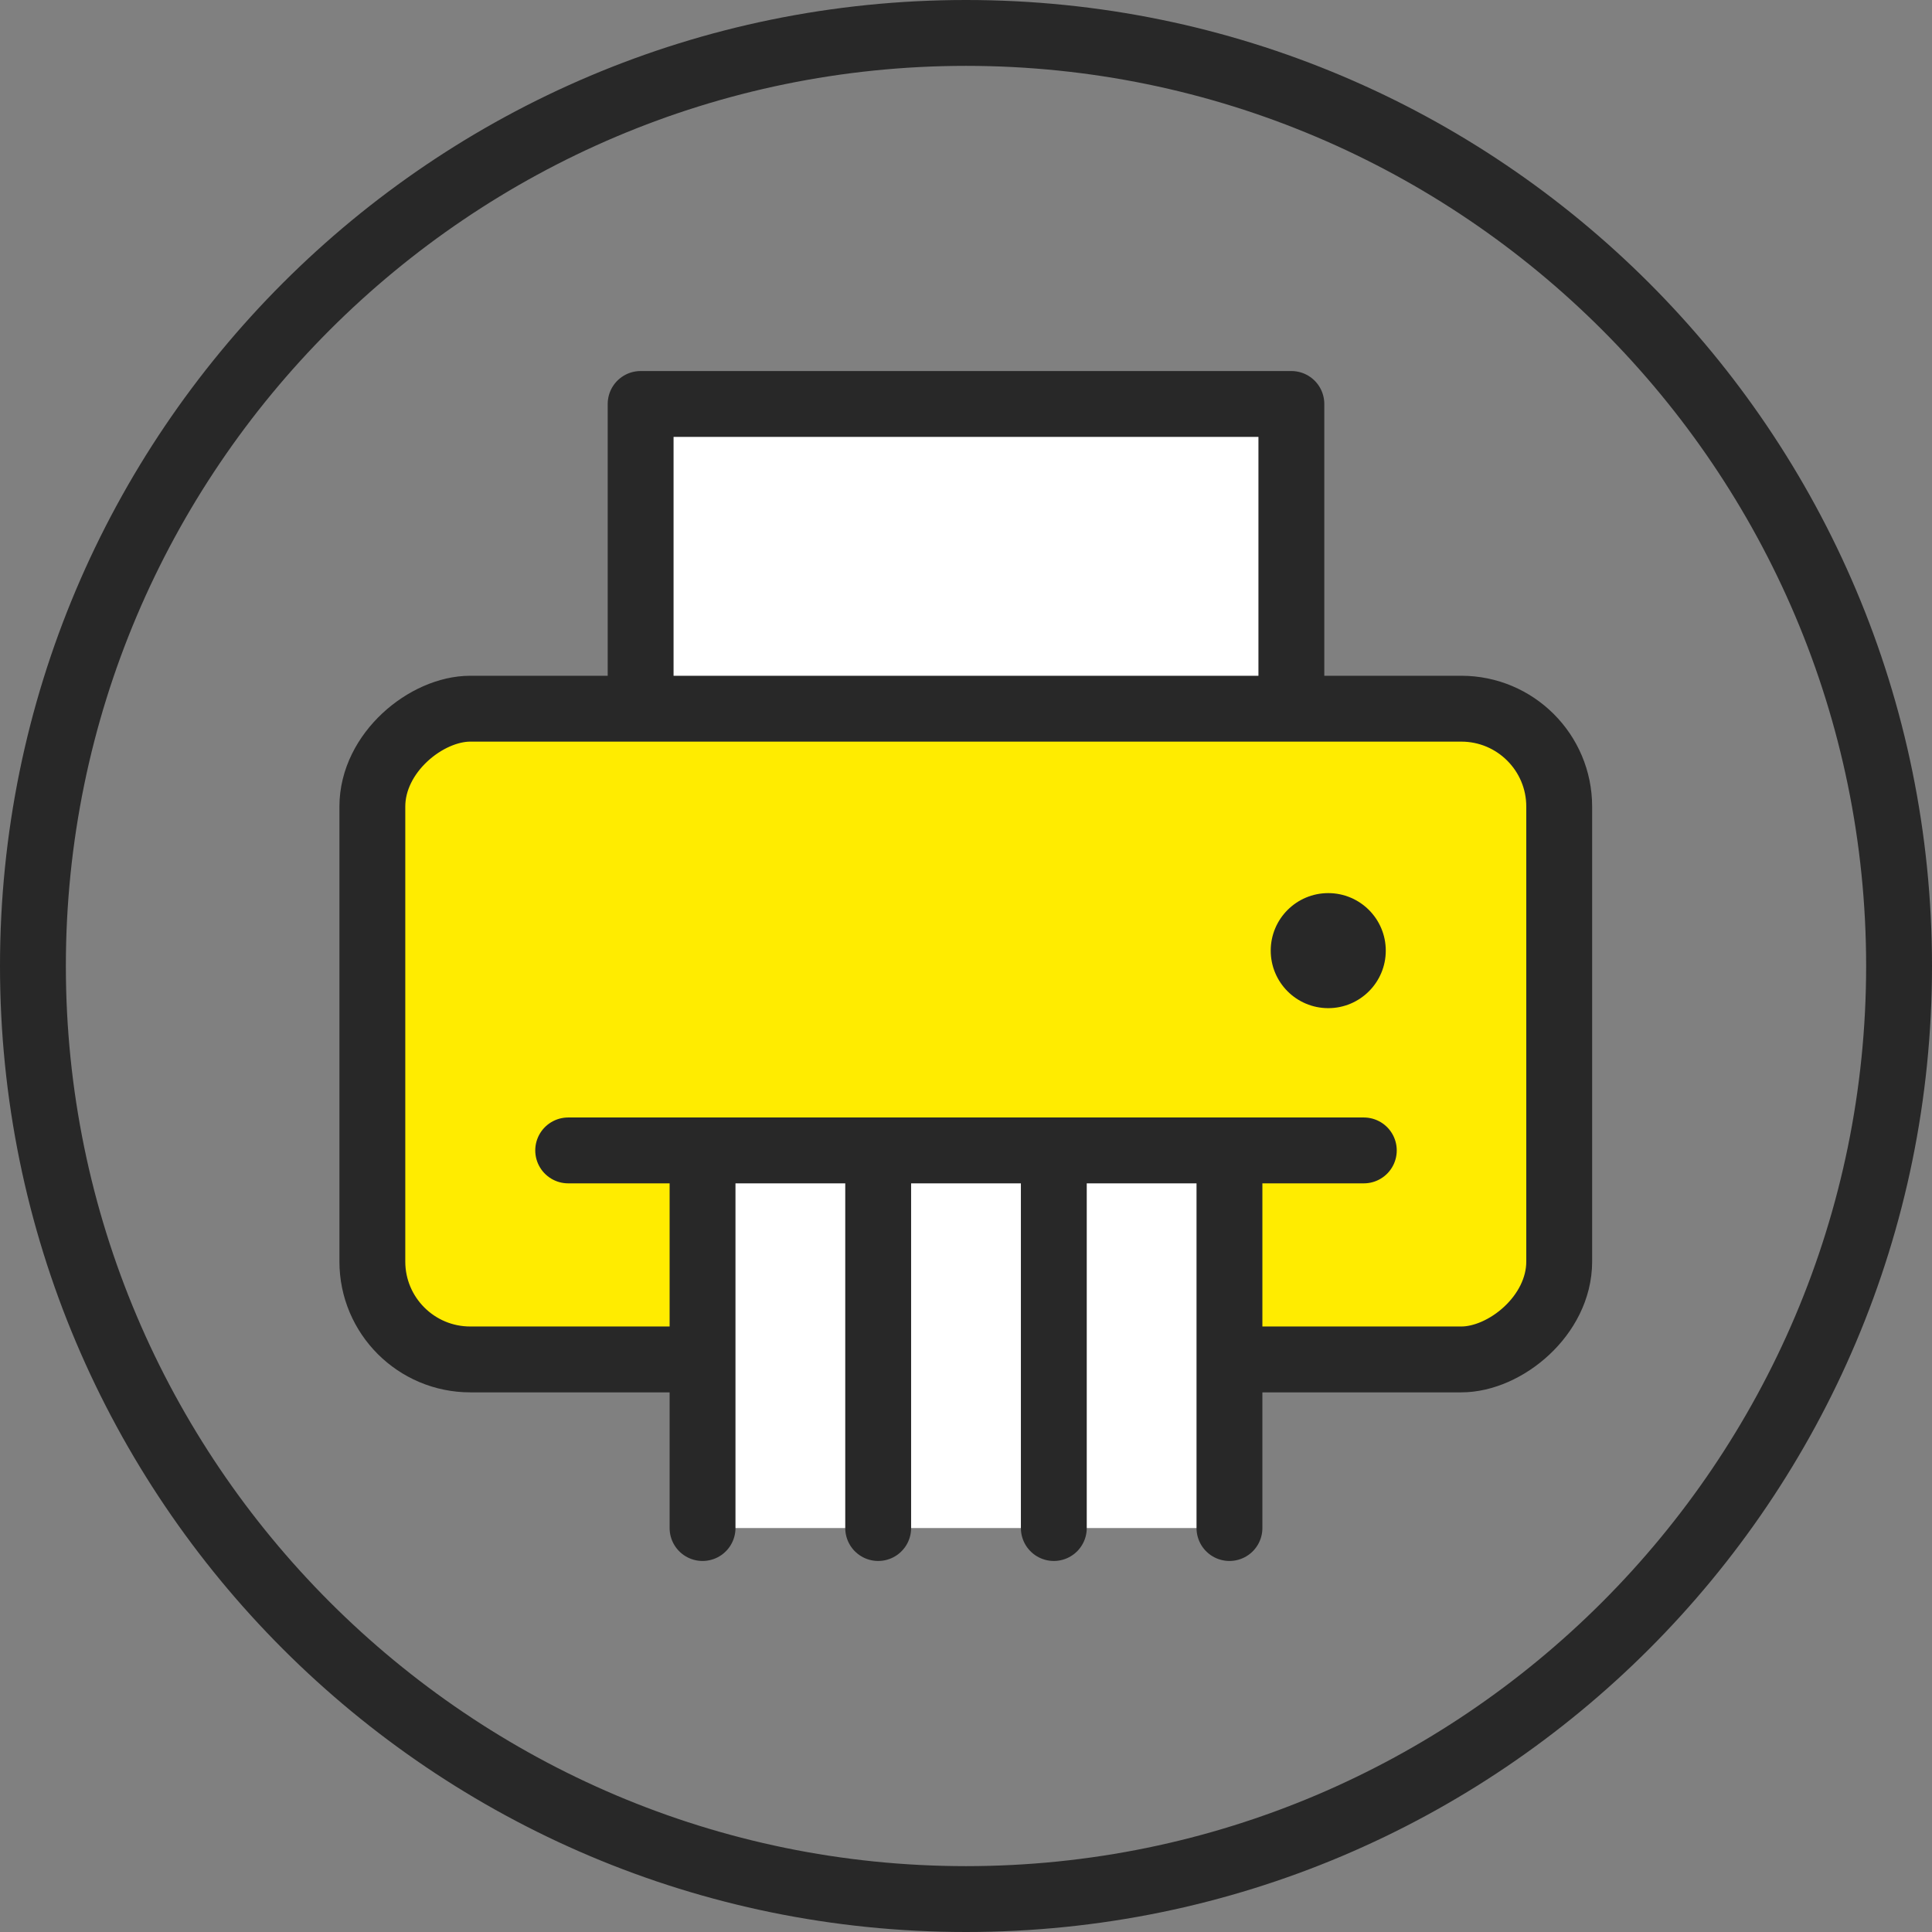
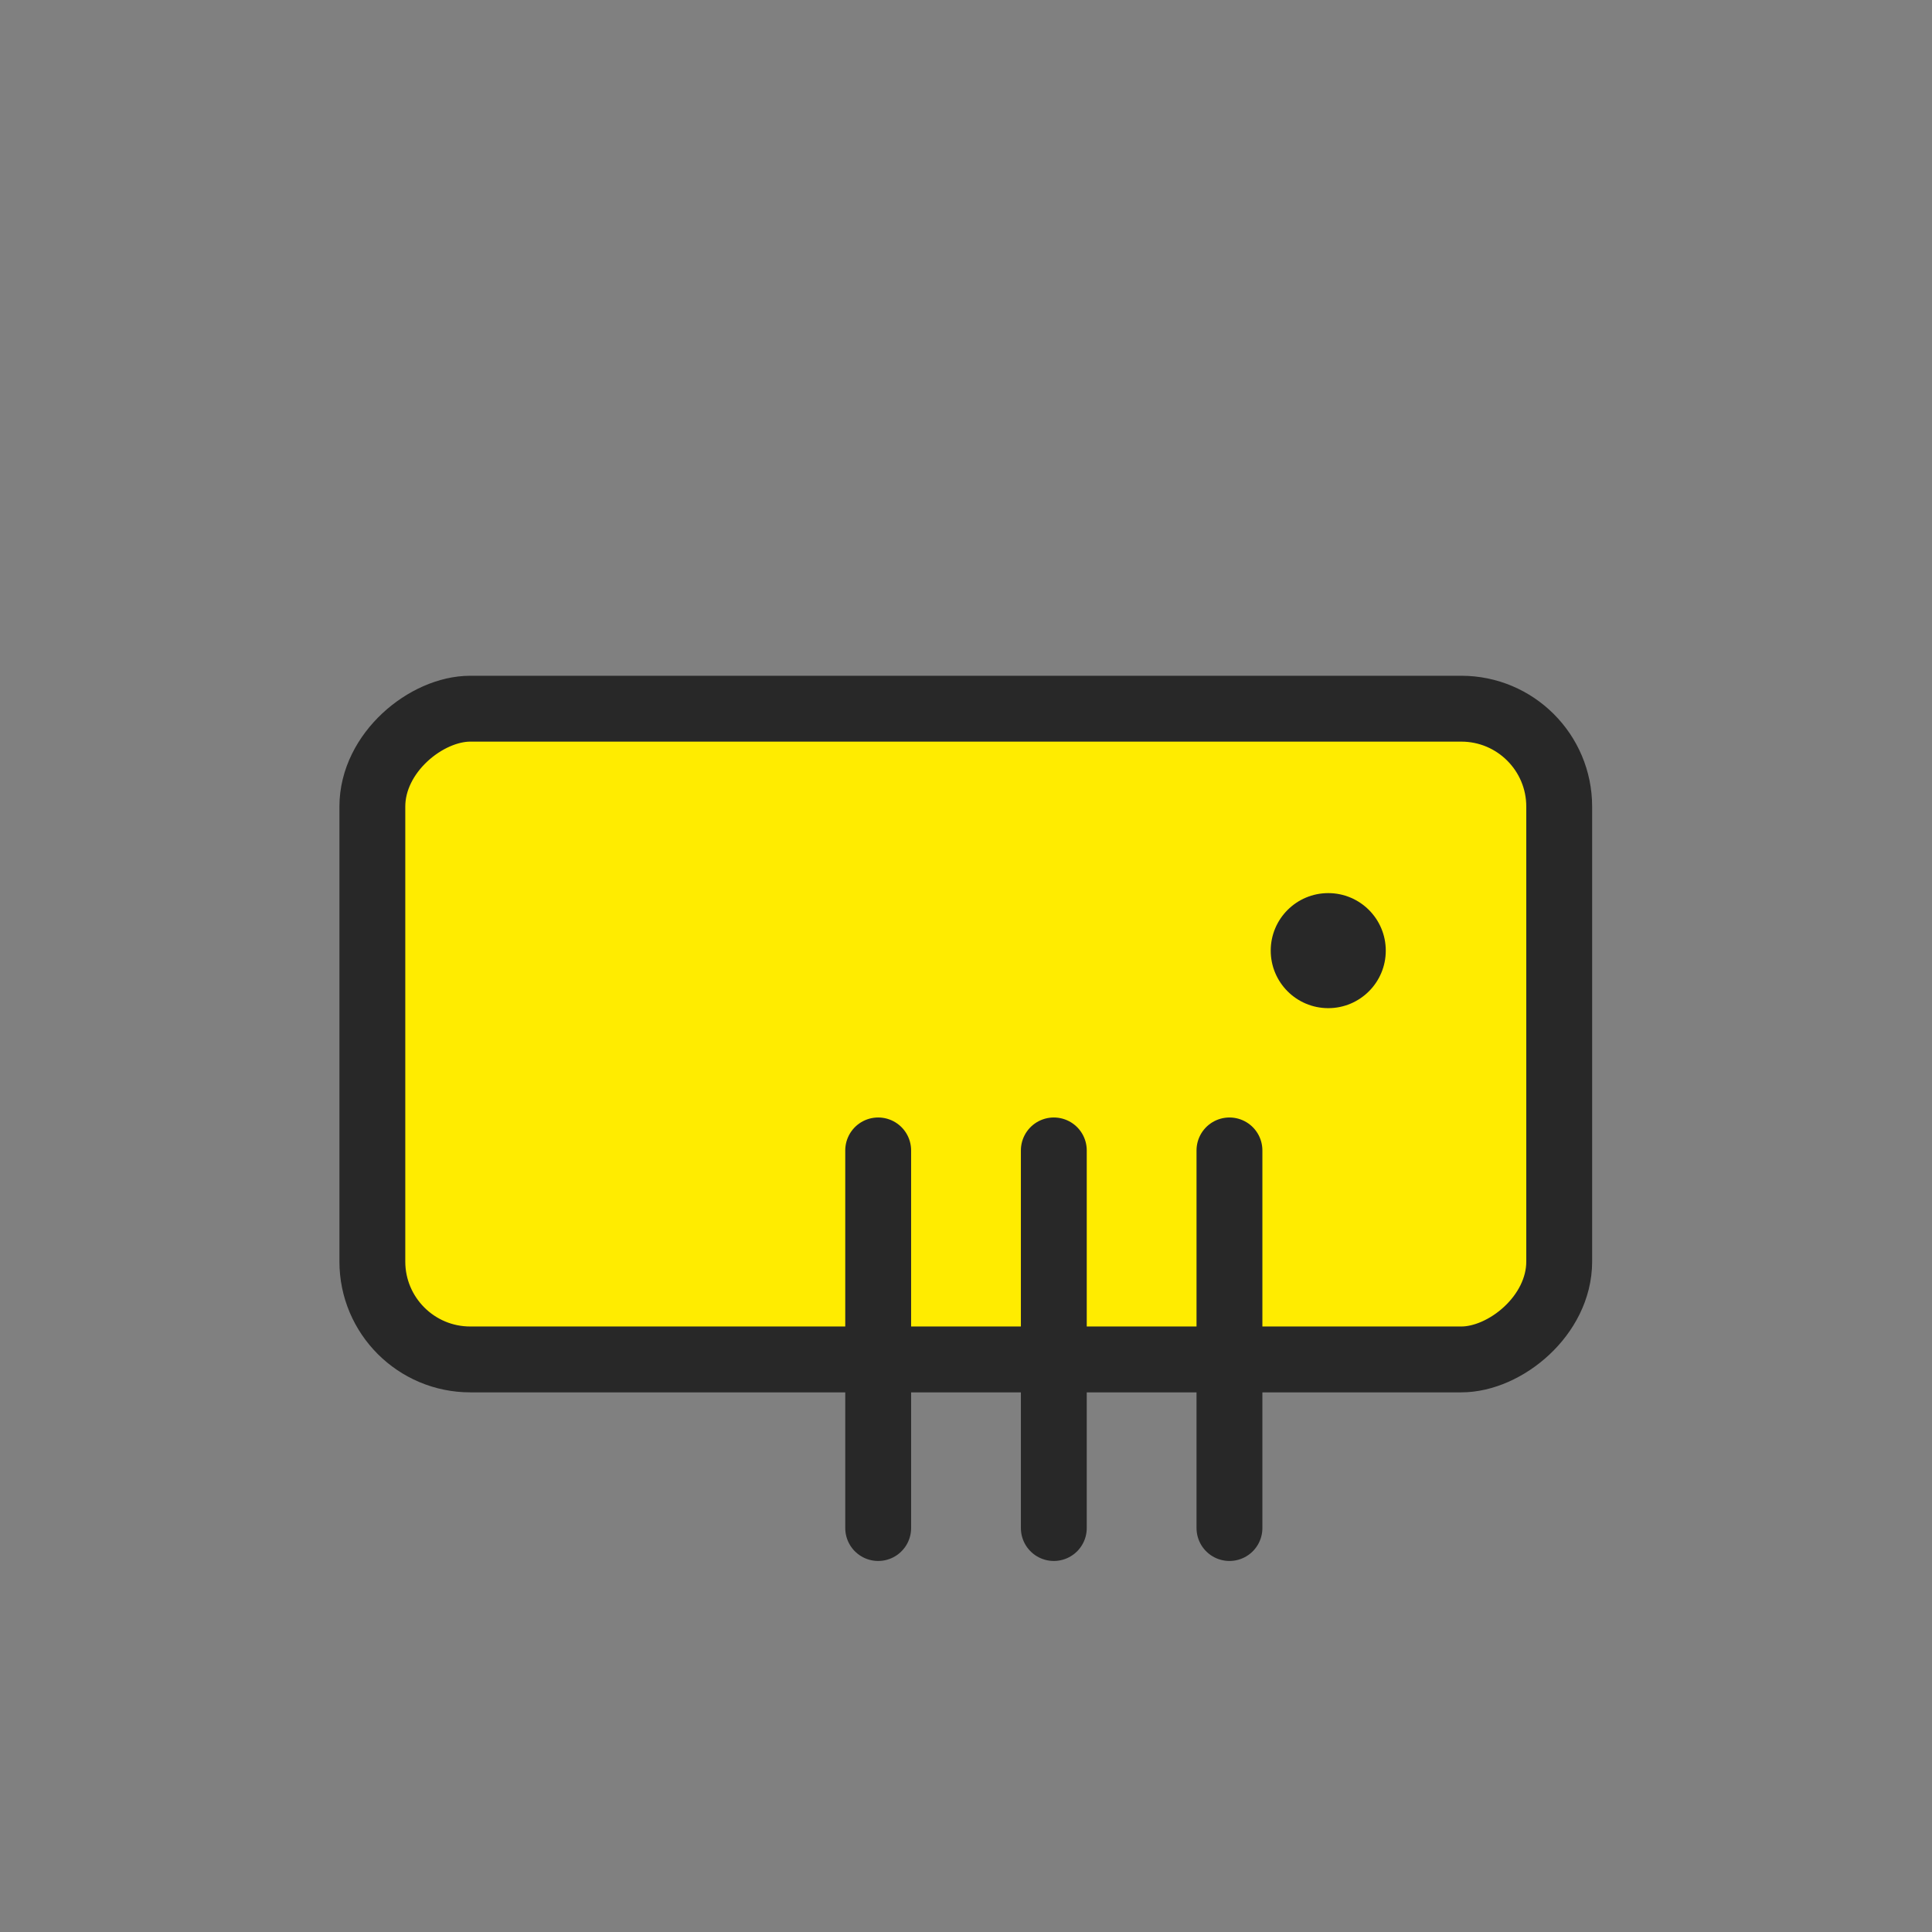
<svg xmlns="http://www.w3.org/2000/svg" id="Layer_2" data-name="Layer 2" width="44" height="44" viewBox="0 0 44 44">
  <rect x="0" y="0" width="44" height="44" fill="#808080" stroke="none" />
  <g id="Icons">
    <g>
-       <path d="M22,1.5c11.3,0,20.5,9.2,20.5,20.5s-9.2,20.5-20.5,20.5S1.5,33.3,1.5,22,10.7,1.5,22,1.5M22,0C9.85,0,0,9.85,0,22s9.85,22,22,22,22-9.85,22-22S34.15,0,22,0h0Z" fill="#282828" />
      <g>
-         <polyline points="29.41 16.14 29.41 9.2 14.59 9.2 14.59 16.14" fill="#fff" stroke="#282828" stroke-linecap="round" stroke-linejoin="round" stroke-width="1.5" />
        <rect x="14.59" y="10.04" width="14.82" height="27.03" rx="2.23" ry="2.23" transform="translate(45.55 1.55) rotate(90)" fill="#ffec00" stroke="#282828" stroke-linecap="round" stroke-linejoin="round" stroke-width="1.5" />
-         <rect x="16" y="26.2" width="12" height="8.6" fill="#fff" />
-         <line x1="12.94" y1="26.2" x2="31.06" y2="26.2" fill="none" stroke="#282828" stroke-linecap="round" stroke-linejoin="round" stroke-width="1.5" />
        <line x1="28" y1="26.2" x2="28" y2="34.8" fill="none" stroke="#282828" stroke-linecap="round" stroke-linejoin="round" stroke-width="1.5" />
        <line x1="24" y1="26.2" x2="24" y2="34.8" fill="none" stroke="#282828" stroke-linecap="round" stroke-linejoin="round" stroke-width="1.5" />
        <line x1="20" y1="26.2" x2="20" y2="34.8" fill="none" stroke="#282828" stroke-linecap="round" stroke-linejoin="round" stroke-width="1.5" />
-         <line x1="16" y1="26.2" x2="16" y2="34.8" fill="none" stroke="#282828" stroke-linecap="round" stroke-linejoin="round" stroke-width="1.5" />
        <circle cx="30.25" cy="21.65" r="1.31" fill="#282828" />
      </g>
    </g>
  </g>
</svg>